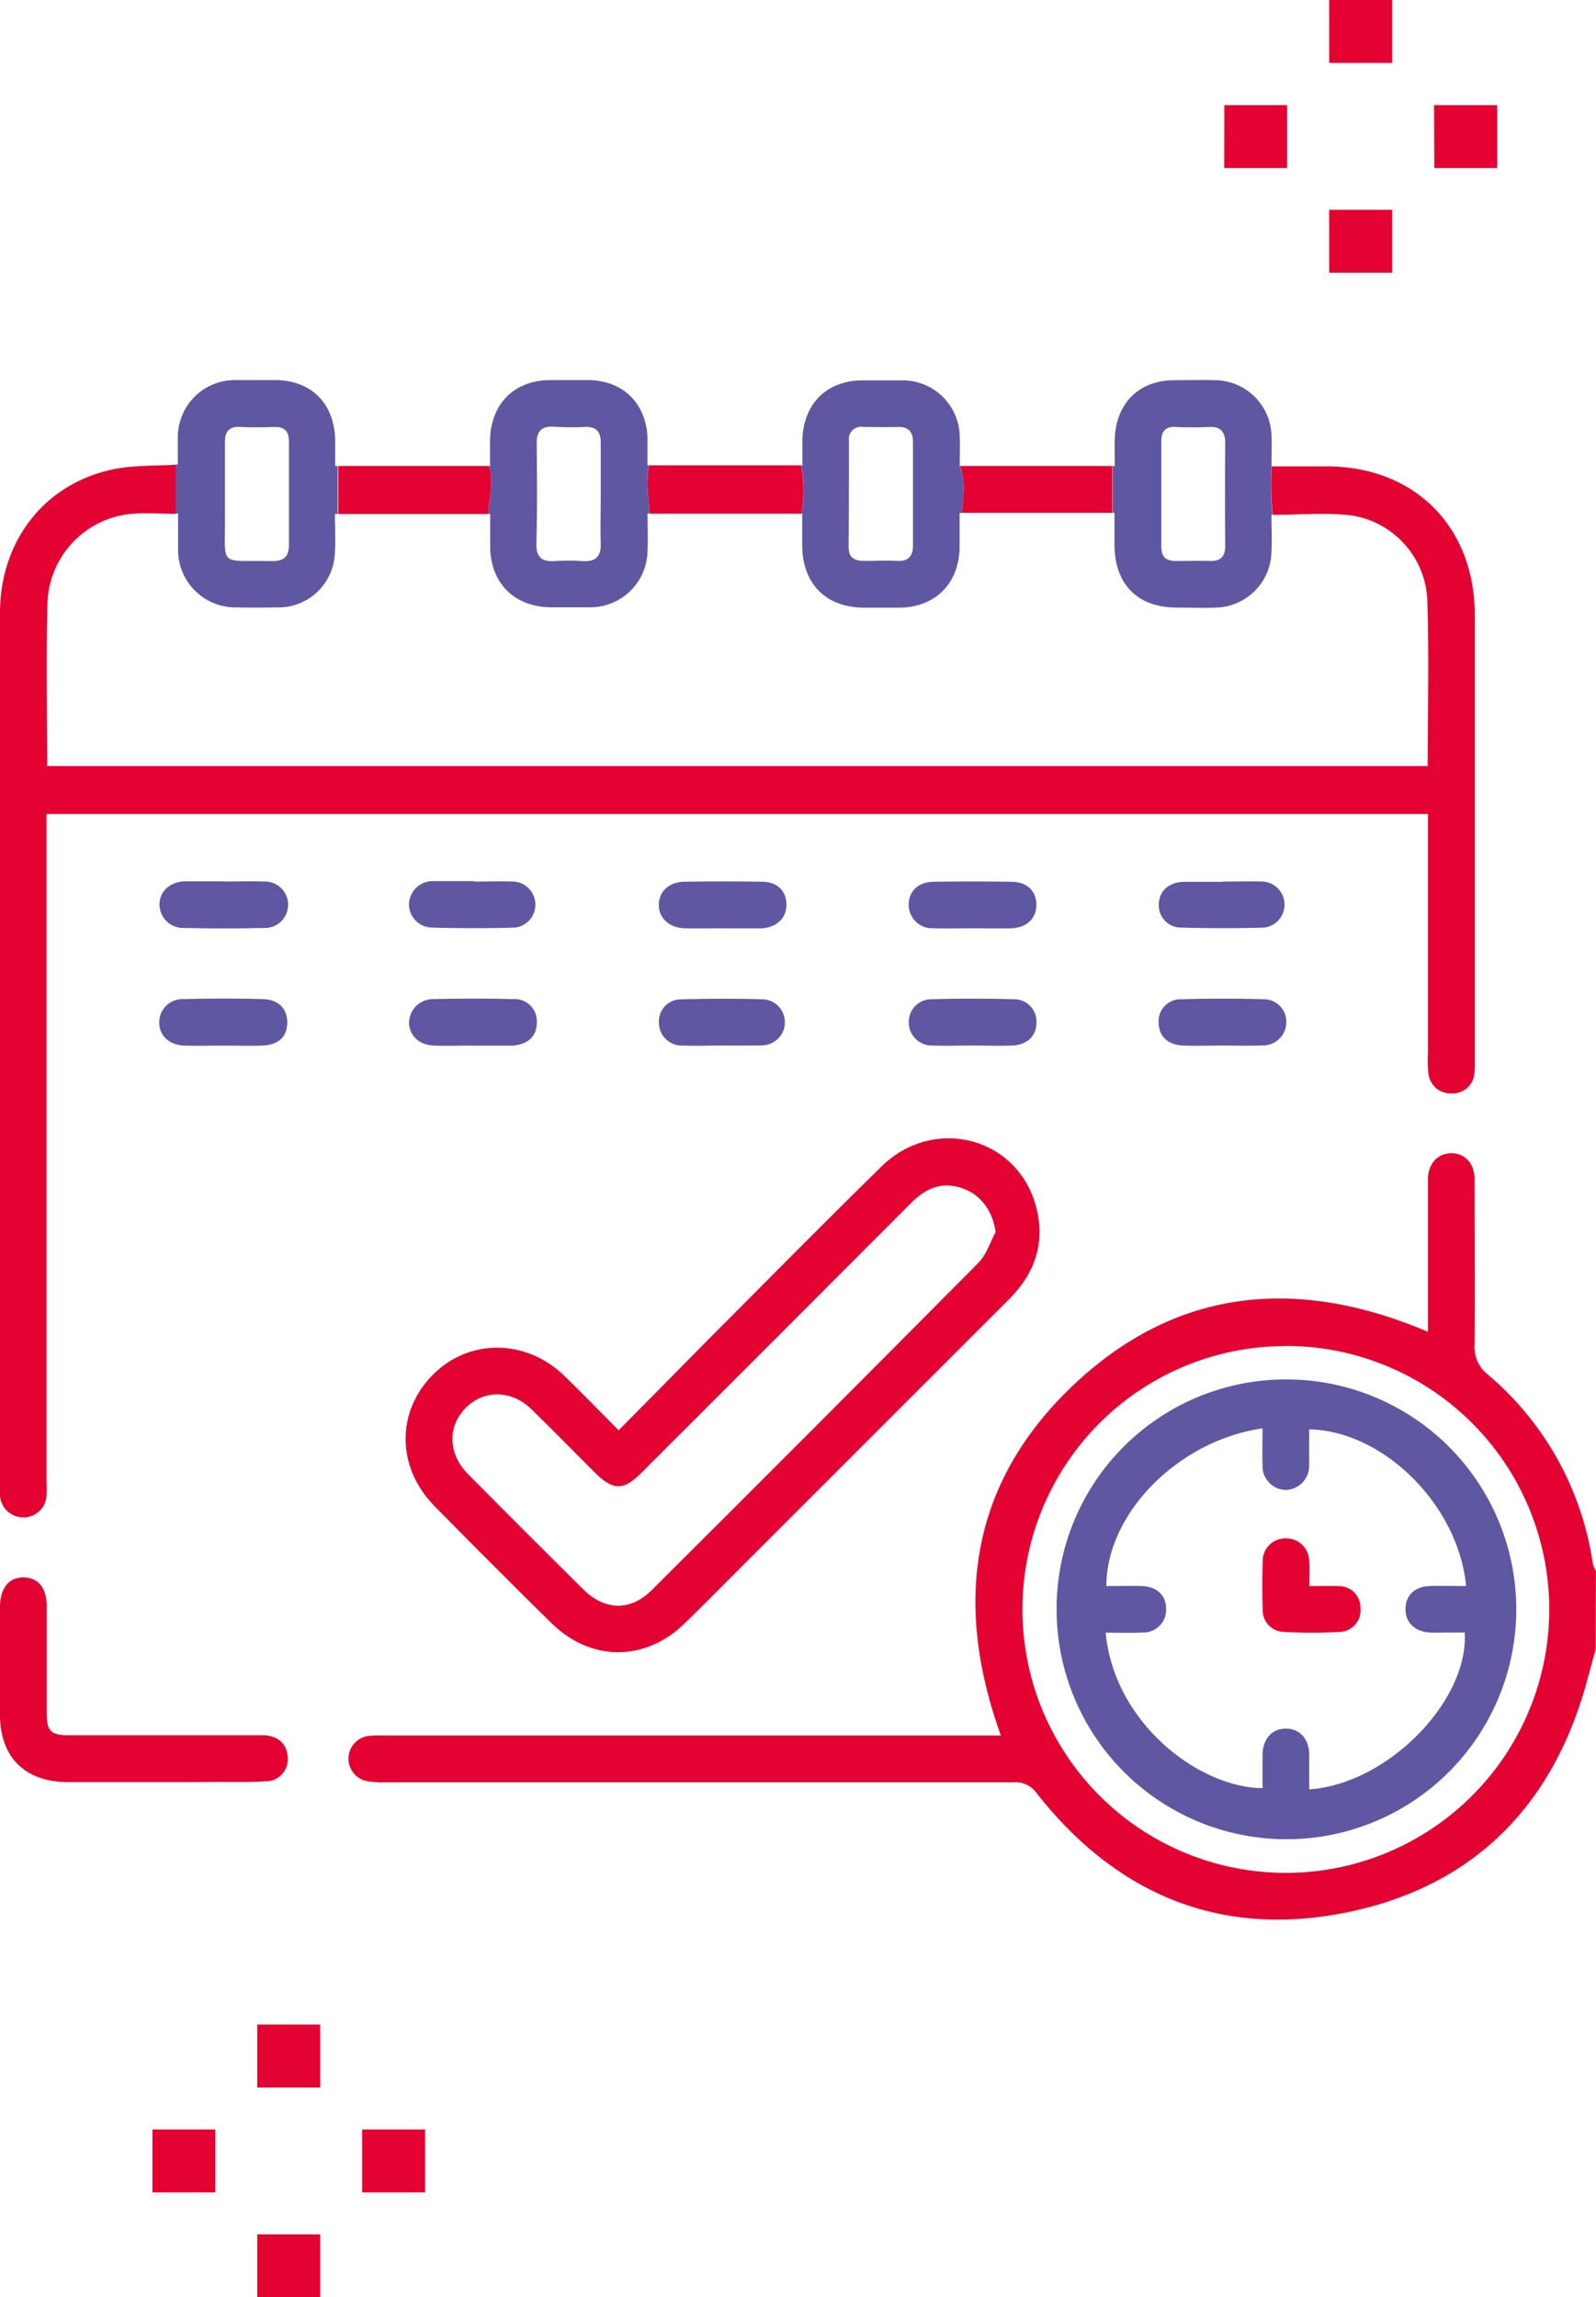
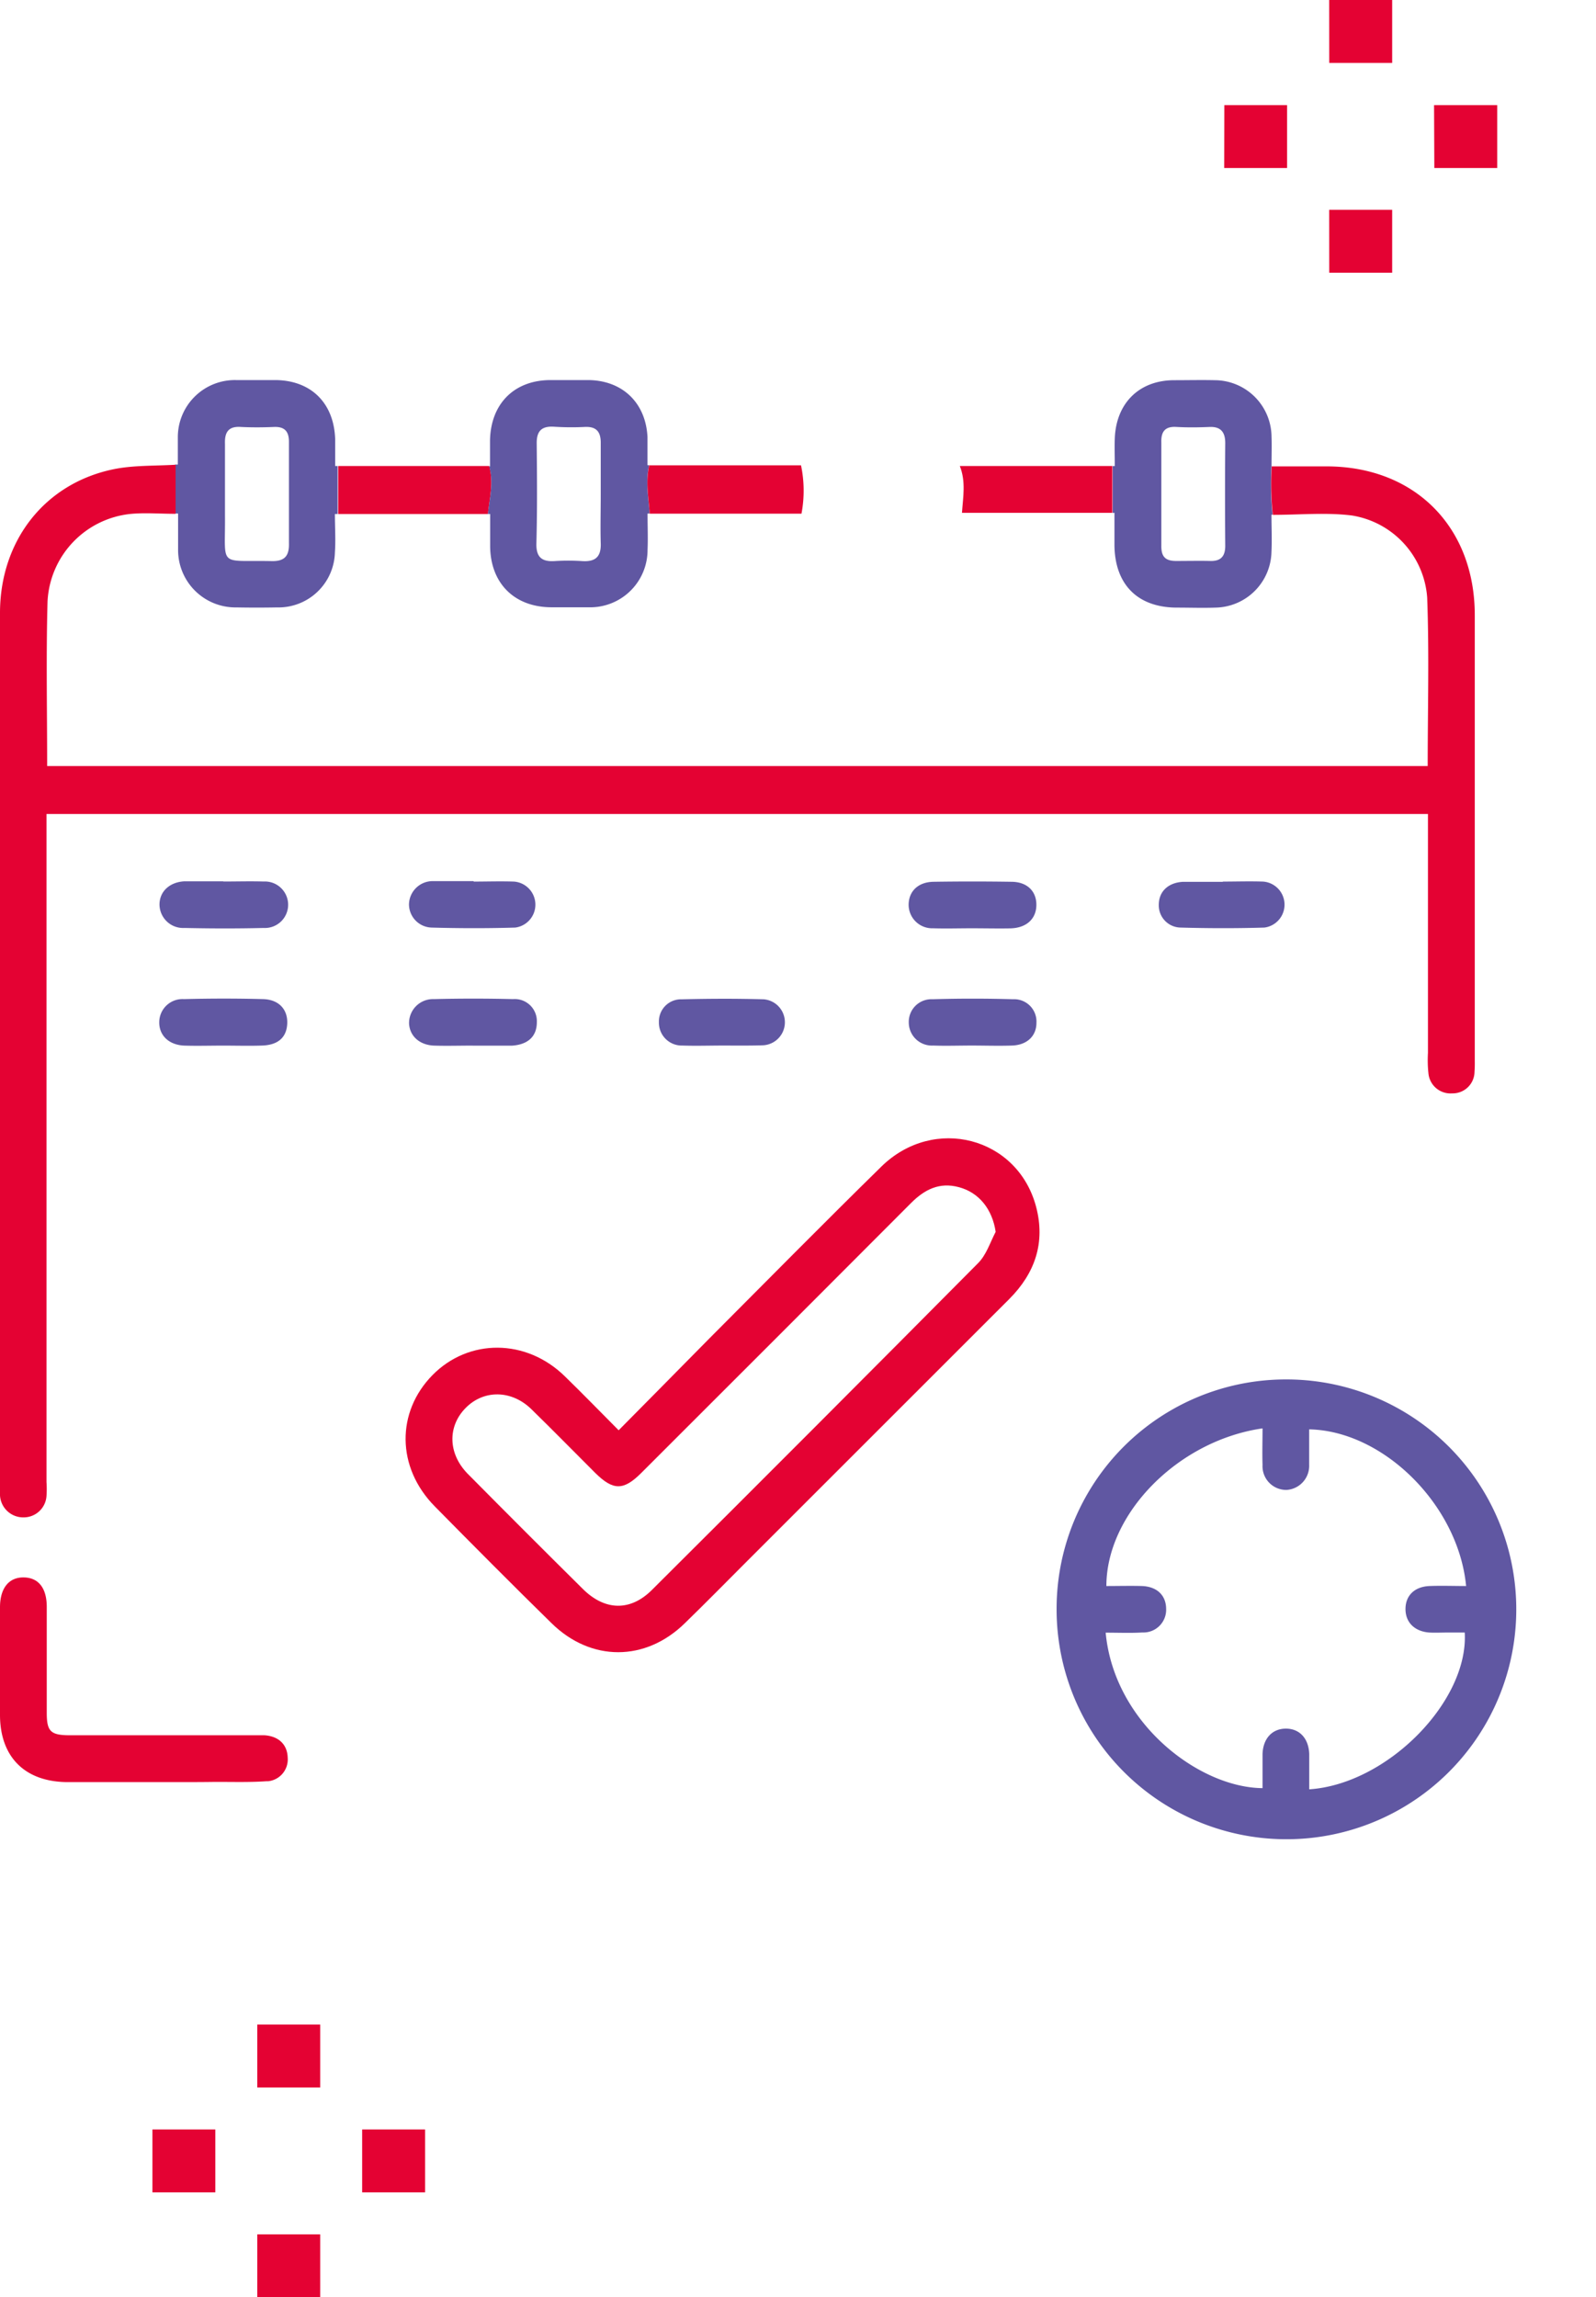
<svg xmlns="http://www.w3.org/2000/svg" viewBox="0 0 243.04 349.73">
  <title>calendario 2</title>
  <g id="Camada_2" data-name="Camada 2">
    <g id="Camada_1-2" data-name="Camada 1">
      <g id="Camada_2-2" data-name="Camada 2">
        <g id="Camada_1-2-2" data-name="Camada 1-2">
          <g>
-             <path d="M243,251.05c-.44,1.62-.89,3.24-1.33,4.87-5.18,19.05-17.37,31.32-36.62,35.22S170,288.41,157.87,273a3.94,3.94,0,0,0-3.55-1.67q-47.79,0-95.59,0a13.68,13.68,0,0,1-3.06-.22,3.49,3.49,0,0,1,.39-6.83,20.69,20.69,0,0,1,2.61-.07h93.75c-7.4-20.45-4.54-38.81,11.36-53.65,15.69-14.62,34-16.17,53.67-7.81V187.54c0-2.69,0-5.38,0-8.08.06-2.38,1.53-3.9,3.58-3.89s3.51,1.55,3.52,3.92c0,8.38.06,16.76,0,25.15a5.32,5.32,0,0,0,2,4.6,46.43,46.43,0,0,1,16,28.76,4.9,4.9,0,0,0,.48,1.16Zm-47.25-46.13A40.07,40.07,0,0,0,155.7,245h0a40.11,40.11,0,1,0,40.11-40.1Z" style="fill: #e40233" />
            <path d="M169.71,78.07v5c.09,5.95,3.56,9.41,9.48,9.43,2,0,3.95.07,5.93,0a8.68,8.68,0,0,0,8.5-8.49c.09-1.91,0-3.77,0-5.65h.16a46.13,46.13,0,0,1-.15-7.37h0c0-1.69.05-3.11,0-4.52A8.68,8.68,0,0,0,185,57.88c-2-.05-4.11,0-6.18,0-5.34,0-8.86,3.49-9.06,8.87-.05,1.32,0,2.64,0,4.2h-.32v7.14ZM179.2,65c1.65.09,3.32.07,5,0s2.38.77,2.38,2.44q-.06,7.83,0,15.66c0,1.58-.66,2.34-2.27,2.3s-3.48,0-5.23,0-2.25-.8-2.23-2.34c0-2.69,0-5.38,0-8.08,0-2.53,0-5.06,0-7.61C176.79,65.71,177.41,64.87,179.2,65Z" style="fill: #6057a2" />
            <path d="M74.3,78.25c.26-2.44.91-4.76.2-7.31h-23v7.31Z" style="fill: #e40233" />
            <path d="M27.12,78.18c0,1.84,0,3.64,0,5.44A8.74,8.74,0,0,0,36,92.47q3.09.06,6.18,0A8.6,8.6,0,0,0,51,84.09c.13-1.9,0-3.8,0-5.84h.41V70.94h-.37c0-1.57,0-2.83,0-4.08-.18-5.53-3.7-9-9.21-9-2,0-3.94,0-5.92,0a8.69,8.69,0,0,0-8.83,8.66c0,1.4,0,2.82,0,4.2h-.41v7.45ZM36.71,65c1.66.08,3.33.07,5,0S44,65.71,44,67.26v8.08c0,2.46,0,4.91,0,7.36.05,1.86-.59,2.76-2.6,2.72-8.28-.17-7.06,1.09-7.14-6.94,0-3.64,0-7.28,0-10.92C34.19,65.75,34.83,64.86,36.71,65Z" style="fill: #6057a2" />
            <path d="M224.58,161.52V93.65C224.58,80.19,215.42,71,202,71h-8.34a45.09,45.09,0,0,0,.16,7.38c4.11,0,8.08-.39,12,.09a13.64,13.64,0,0,1,11.51,12.47c.32,8.51.08,17,.08,25.68H7.18c0-8.47-.17-16.77.06-25.06A14.1,14.1,0,0,1,20.08,78.22c2.14-.18,4.28,0,6.66,0V70.75c-3.28.19-6.43.07-9.43.68C6.83,73.58,0,82.3,0,93.32V226c0,.55,0,1.11,0,1.66A3.54,3.54,0,0,0,3.6,231a3.48,3.48,0,0,0,3.48-3.25,15.15,15.15,0,0,0,0-2.13V123.92H217.45v36.37a18.62,18.62,0,0,0,.07,3.08,3.37,3.37,0,0,0,3.61,3.08,3.32,3.32,0,0,0,3.41-3.29C224.58,162.62,224.59,162.07,224.58,161.52Z" style="fill: #e40233" />
            <path d="M74.3,78.25h.34v5c.09,5.57,3.69,9.15,9.26,9.2,1.9,0,3.8,0,5.71,0a8.73,8.73,0,0,0,9-8.73c.08-1.8,0-3.61,0-5.54h.32c-.18-2.49-.66-4.8-.08-7.36h-.25c0-1.48,0-2.88,0-4.28-.26-5.23-3.81-8.62-9-8.68H83.86c-5.56,0-9.14,3.61-9.24,9.2V71h-.13C75.21,73.47,74.56,75.81,74.3,78.25Zm7.43-10.82c0-1.83.77-2.57,2.59-2.47A41.29,41.29,0,0,0,89,65c1.91-.11,2.52.82,2.48,2.57,0,2.6,0,5.2,0,7.79s-.07,4.89,0,7.33c.08,2.06-.8,2.86-2.82,2.73a33.48,33.48,0,0,0-4.25,0c-1.91.11-2.75-.62-2.73-2.59C81.82,77.67,81.78,72.55,81.73,67.43Z" style="fill: #6057a2" />
            <path d="M98.94,78.2h23.11a18.81,18.81,0,0,0-.07-7.36H98.86C98.29,73.4,98.76,75.71,98.94,78.2Z" style="fill: #e40233" />
-             <path d="M122.06,78.2h.1c0,1.69,0,3.33,0,5,.1,5.75,3.66,9.27,9.39,9.31,1.82,0,3.64,0,5.46,0,5.41-.07,9-3.66,9.12-9.1,0-1.72,0-3.44,0-5.3h.36c.15-2.38.61-4.76-.34-7.13h0v-.07l0-.12,0,.12c0-1.59.05-3,0-4.37a8.68,8.68,0,0,0-8.85-8.63c-2,0-4,0-5.94,0-5.45,0-9,3.54-9.17,9,0,1.31,0,2.63,0,3.95H122A18.76,18.76,0,0,1,122.06,78.2Zm7.22-11.1A1.86,1.86,0,0,1,131.46,65c1.73,0,3.46.06,5.19,0s2.41.76,2.38,2.42c0,2.59,0,5.2,0,7.8s0,5.19,0,7.8c0,1.68-.72,2.45-2.42,2.37s-3.33,0-5,0-2.38-.6-2.38-2.2C129.28,77.82,129.27,72.46,129.28,67.1Z" style="fill: #6057a2" />
            <path d="M146.49,78.07h22.9V70.94H146.16C147.11,73.32,146.65,75.69,146.49,78.07Z" style="fill: #e40233" />
            <path d="M94.21,217.74c4.72-4.75,9.26-9.38,13.83-14,8.72-8.74,17.39-17.53,26.19-26.16,8-7.82,20.75-4.47,23.55,6.14,1.43,5.42-.14,10.09-4.1,14.05q-20,20-39.95,39.93c-3.13,3.13-6.23,6.29-9.41,9.38C98.3,253,90,253,84,247.12s-11.89-11.81-17.78-17.78-5.87-14.4-.36-20,14.27-5.59,20.16.19C88.74,212.17,91.37,214.89,94.21,217.74Zm57.41-30.21c-.51-3.44-2.53-6-5.64-6.81-2.94-.78-5.19.37-7.23,2.41q-20.53,20.58-41.1,41.11c-2.7,2.7-4.28,2.69-7,0-3.25-3.24-6.46-6.52-9.74-9.72-3-2.92-7.22-3-10-.18s-2.69,6.94.29,10q8.76,8.85,17.59,17.59c3.33,3.29,7.2,3.39,10.47.13q24.89-24.78,49.62-49.7C150.2,191.08,150.77,189.15,151.62,187.53Z" style="fill: #e40233" />
            <path d="M24.41,271.3c-4.76,0-9.51,0-14.24,0C3.76,271.23,0,267.45,0,261.06V244.69c0-2.92,1.36-4.59,3.63-4.55s3.48,1.67,3.49,4.45v16.14c0,2.85.57,3.43,3.49,3.44H38.38c.63,0,1.27,0,1.9,0,2.18.15,3.47,1.43,3.53,3.39a3.34,3.34,0,0,1-3,3.61h-.27c-2.6.18-5.23.09-7.82.1C30,271.31,27.18,271.3,24.41,271.3Z" style="fill: #e40233" />
            <path d="M34,159.18c-2,0-3.94.06-5.91,0-2.38-.09-3.88-1.56-3.84-3.6A3.54,3.54,0,0,1,28,152.1c4-.1,8-.11,12.05,0,2.42.06,3.78,1.58,3.69,3.72s-1.43,3.27-3.81,3.35C38,159.24,36,159.18,34,159.18Z" style="fill: #6057a2" />
            <path d="M72,159.18c-2,0-3.94.06-5.9,0-2.24-.09-3.73-1.48-3.81-3.4a3.65,3.65,0,0,1,3.78-3.68q6-.15,12.05,0a3.37,3.37,0,0,1,3.63,3.52c0,2.16-1.35,3.42-3.83,3.57H72Z" style="fill: #6057a2" />
            <path d="M148,159.17c-2,0-3.94.07-5.9,0a3.52,3.52,0,0,1-3.71-3.47,3.45,3.45,0,0,1,3.6-3.58q6.14-.18,12.28,0a3.4,3.4,0,0,1,3.56,3.59c0,2-1.42,3.37-3.69,3.46C152.08,159.24,150,159.17,148,159.17Z" style="fill: #6057a2" />
            <path d="M110.08,159.17c-2,0-4.09.07-6.14,0a3.48,3.48,0,0,1-3.6-3.57,3.37,3.37,0,0,1,3.47-3.47c4.17-.1,8.34-.12,12.51,0a3.51,3.51,0,0,1-.09,7C114.13,159.2,112.13,159.17,110.08,159.17Z" style="fill: #6057a2" />
-             <path d="M186.08,159.17c-2,0-3.94.07-5.9,0-2.34-.1-3.68-1.37-3.74-3.41a3.36,3.36,0,0,1,3.49-3.64c4.16-.12,8.34-.12,12.51,0a3.42,3.42,0,0,1,3.44,3.43v.06a3.54,3.54,0,0,1-3.66,3.54C190.18,159.24,188.13,159.17,186.08,159.17Z" style="fill: #6057a2" />
            <path d="M34,134.2c2,0,4.1-.06,6.15,0a3.54,3.54,0,1,1,0,7.07c-4,.1-8,.09-12.06,0a3.6,3.6,0,0,1-3.8-3.67c.06-1.93,1.56-3.3,3.77-3.43H34Z" style="fill: #6057a2" />
            <path d="M72.12,134.21c2,0,4.1-.07,6.15,0a3.52,3.52,0,0,1,.2,7c-4.25.13-8.52.12-12.77,0a3.55,3.55,0,0,1-3.42-3.56,3.61,3.61,0,0,1,3.7-3.51h6.15Z" style="fill: #6057a2" />
-             <path d="M109.92,141.32c-1.91,0-3.81.05-5.67,0-2.34-.07-3.92-1.55-3.93-3.55s1.52-3.51,3.88-3.54q5.91-.09,11.81,0c2.33,0,3.68,1.33,3.75,3.37s-1.35,3.55-3.7,3.73h-6.14Z" style="fill: #6057a2" />
            <path d="M148,141.32c-2,0-3.94.06-5.91,0a3.59,3.59,0,0,1-3.72-3.72c.08-2,1.51-3.33,3.81-3.36q5.9-.09,11.81,0c2.41,0,3.85,1.42,3.83,3.54s-1.52,3.47-3.9,3.55C152,141.37,150,141.32,148,141.32Z" style="fill: #6057a2" />
            <path d="M186.21,134.21c2,0,4.1-.07,6.14,0a3.52,3.52,0,0,1,.2,7h0c-4.25.13-8.51.12-12.76,0a3.38,3.38,0,0,1-3.33-3.45v0c0-2,1.37-3.36,3.62-3.51h6.15Z" style="fill: #6057a2" />
            <path d="M195.77,210a35,35,0,1,1-34.87,35.06V245a34.91,34.91,0,0,1,34.84-35Zm-27.4,38.52c1.27,13.79,14.21,23.62,23.89,23.7,0-1.72,0-3.45,0-5.17.07-2.38,1.47-3.89,3.56-3.89s3.48,1.51,3.55,3.89c0,1.78,0,3.56,0,5.35,11.89-.78,24.29-13.42,23.68-23.87h-2.56c-1,0-1.9.05-2.85,0-2.26-.18-3.62-1.57-3.61-3.6s1.38-3.39,3.67-3.48c1.85-.07,3.7,0,5.56,0-1.18-12.32-12.59-23.63-23.9-23.85v2.56c0,.95,0,1.9,0,2.85a3.67,3.67,0,0,1-3.45,3.81,3.61,3.61,0,0,1-3.65-3.81c-.06-1.84,0-3.69,0-5.56-12.89,1.86-23.78,13-23.78,24,1.81,0,3.63-.05,5.44,0,2.29.1,3.65,1.43,3.66,3.49a3.46,3.46,0,0,1-3.62,3.58C172.18,248.63,170.36,248.55,168.37,248.55Z" style="fill: #6057a2" />
-             <path d="M199.38,241.46c1.62,0,3-.05,4.41,0a3.28,3.28,0,0,1,3.38,3.26,3.32,3.32,0,0,1-2.89,3.71l-.25,0a70.9,70.9,0,0,1-8.5,0,3.28,3.28,0,0,1-3.24-3.42c-.09-2.44-.09-4.89,0-7.32a3.43,3.43,0,0,1,3.38-3.49h.05a3.49,3.49,0,0,1,3.65,3.51C199.44,238.91,199.38,240.07,199.38,241.46Z" style="fill: #e40233" />
          </g>
        </g>
      </g>
      <g>
        <path d="M186.44,16H196v9.58h-9.58Z" style="fill: #e40233" />
        <path d="M218.38,16H228v9.58h-9.58Z" style="fill: #e40233" />
        <path d="M202.41,31.94H212v9.58h-9.58Z" style="fill: #e40233" />
        <path d="M202.41,0H212V9.58h-9.58Z" style="fill: #e40233" />
      </g>
      <g>
        <path d="M23.21,324.18h9.58v9.58H23.21Z" style="fill: #e40233" />
        <path d="M55.15,324.18h9.58v9.58H55.15Z" style="fill: #e40233" />
        <path d="M39.18,340.15h9.58v9.58H39.18Z" style="fill: #e40233" />
        <path d="M39.18,308.21h9.58v9.58H39.18Z" style="fill: #e40233" />
      </g>
    </g>
  </g>
</svg>